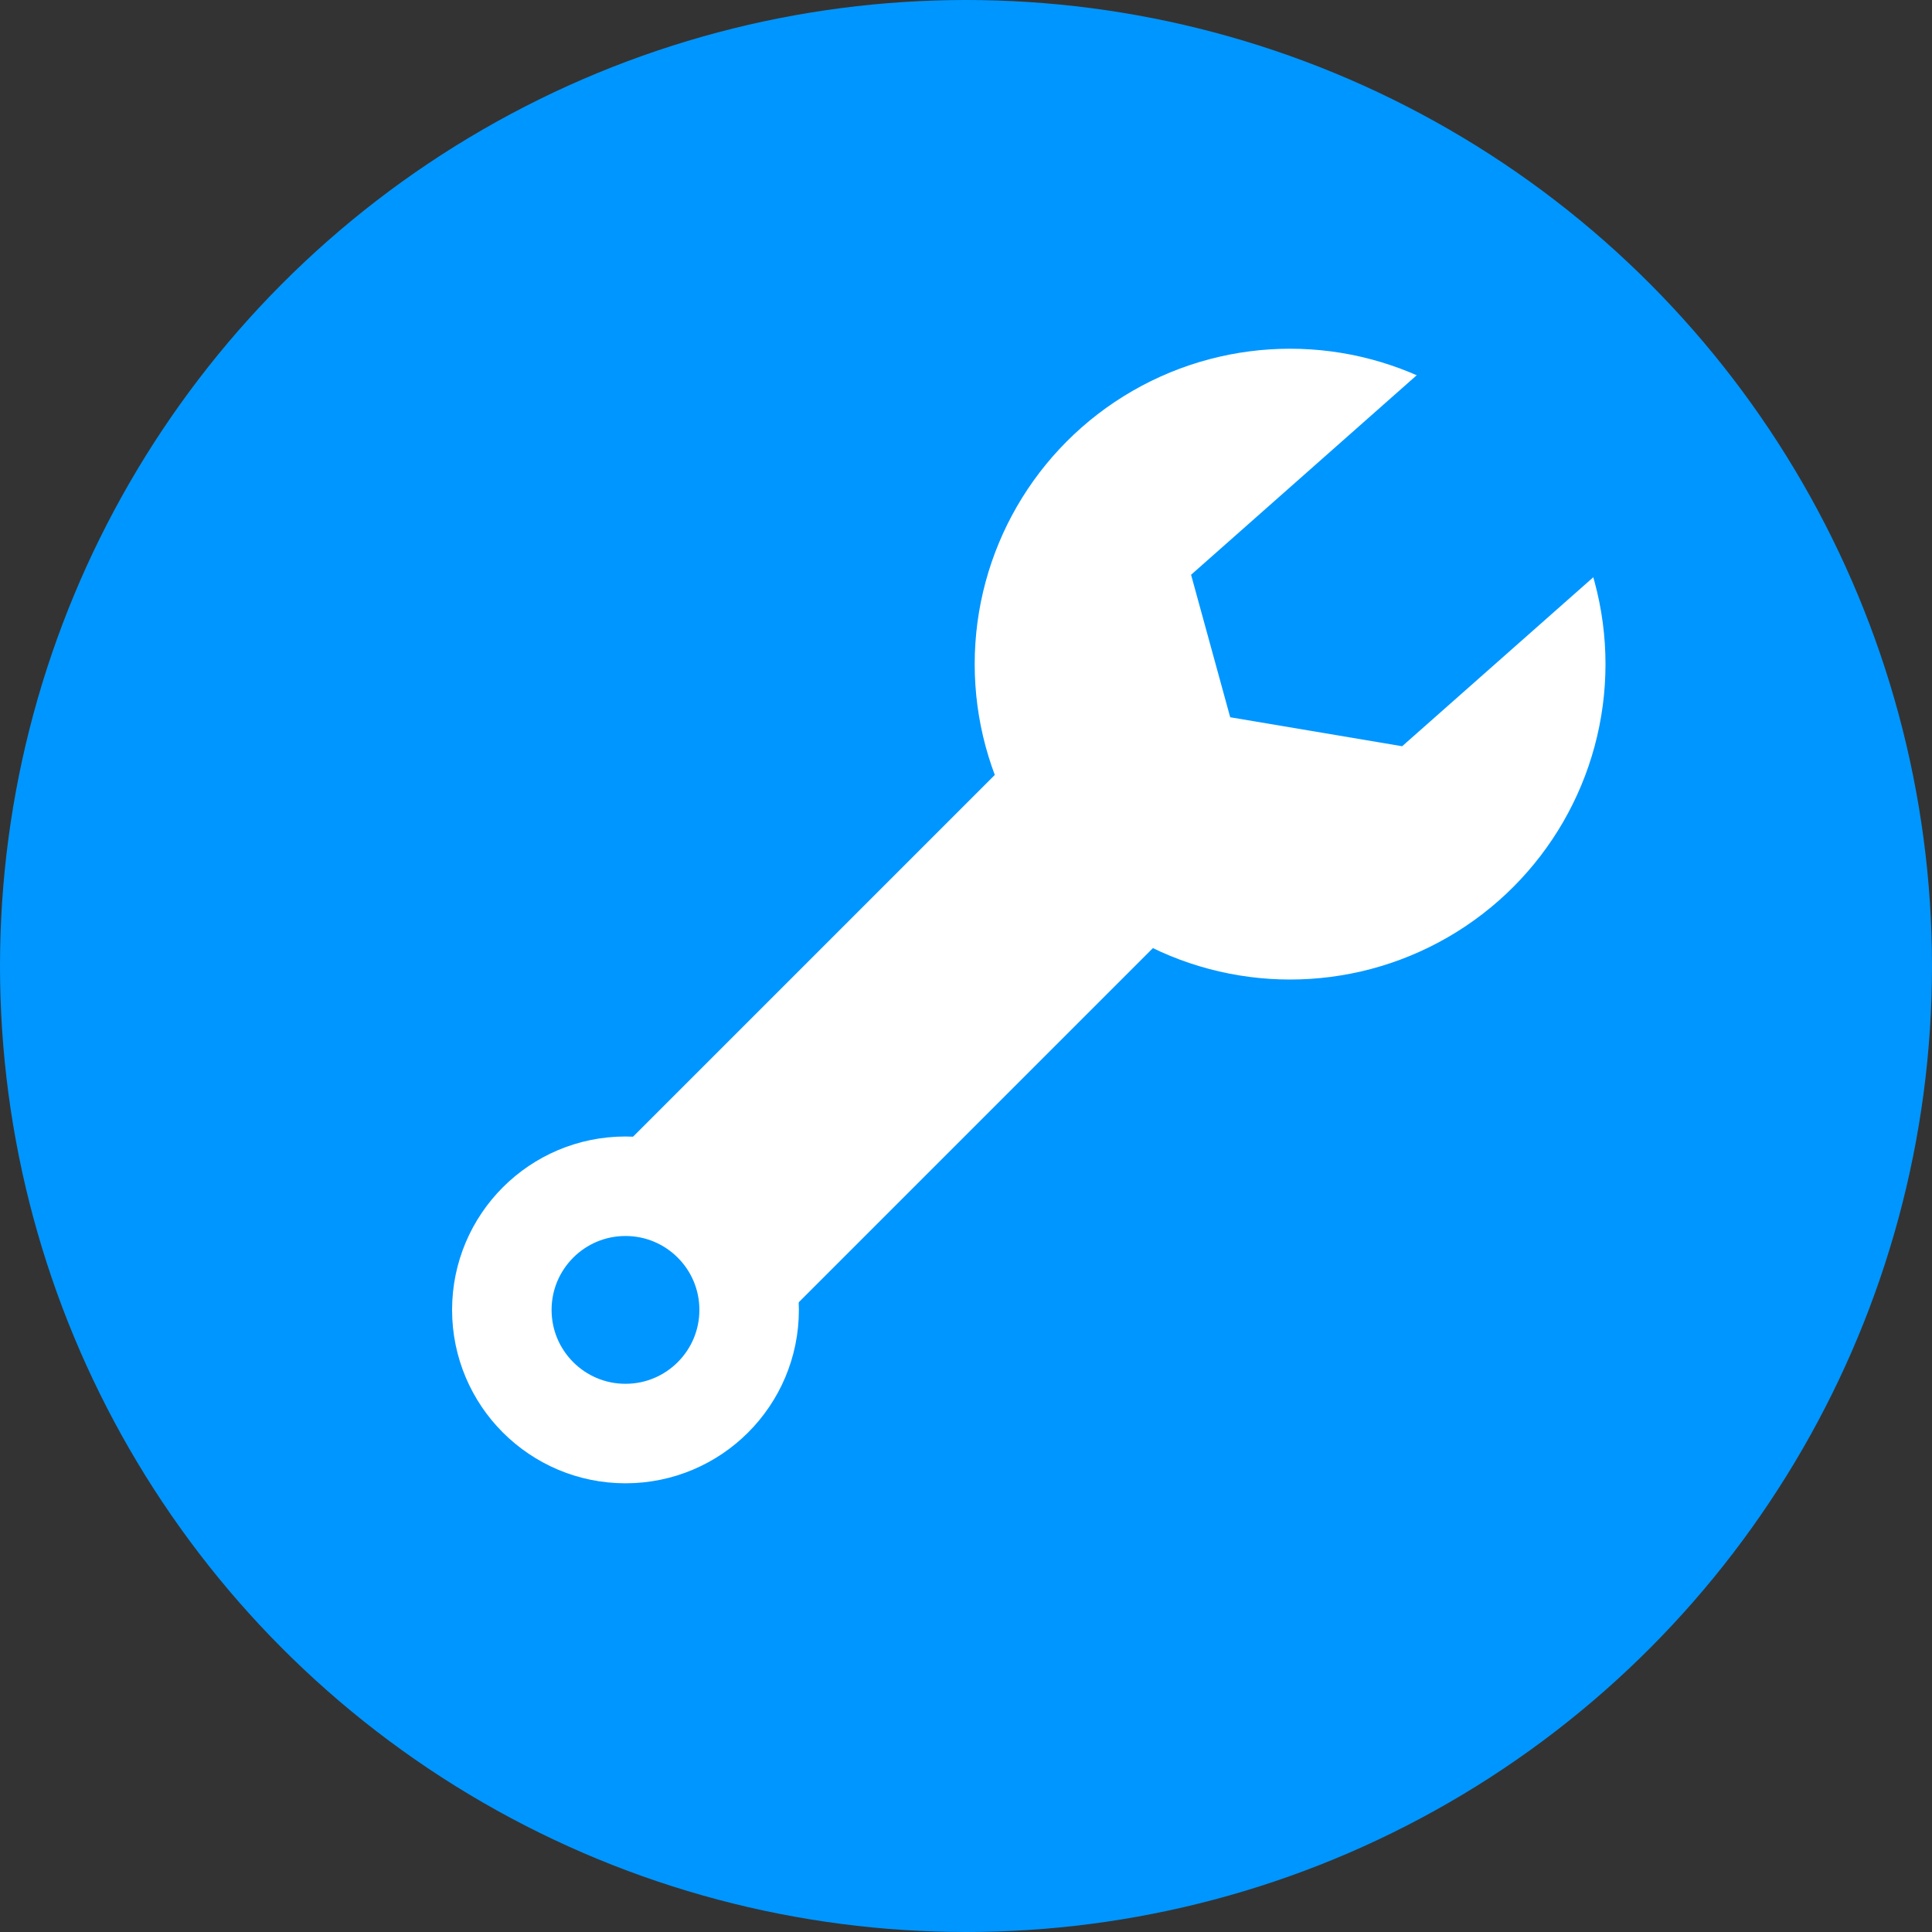
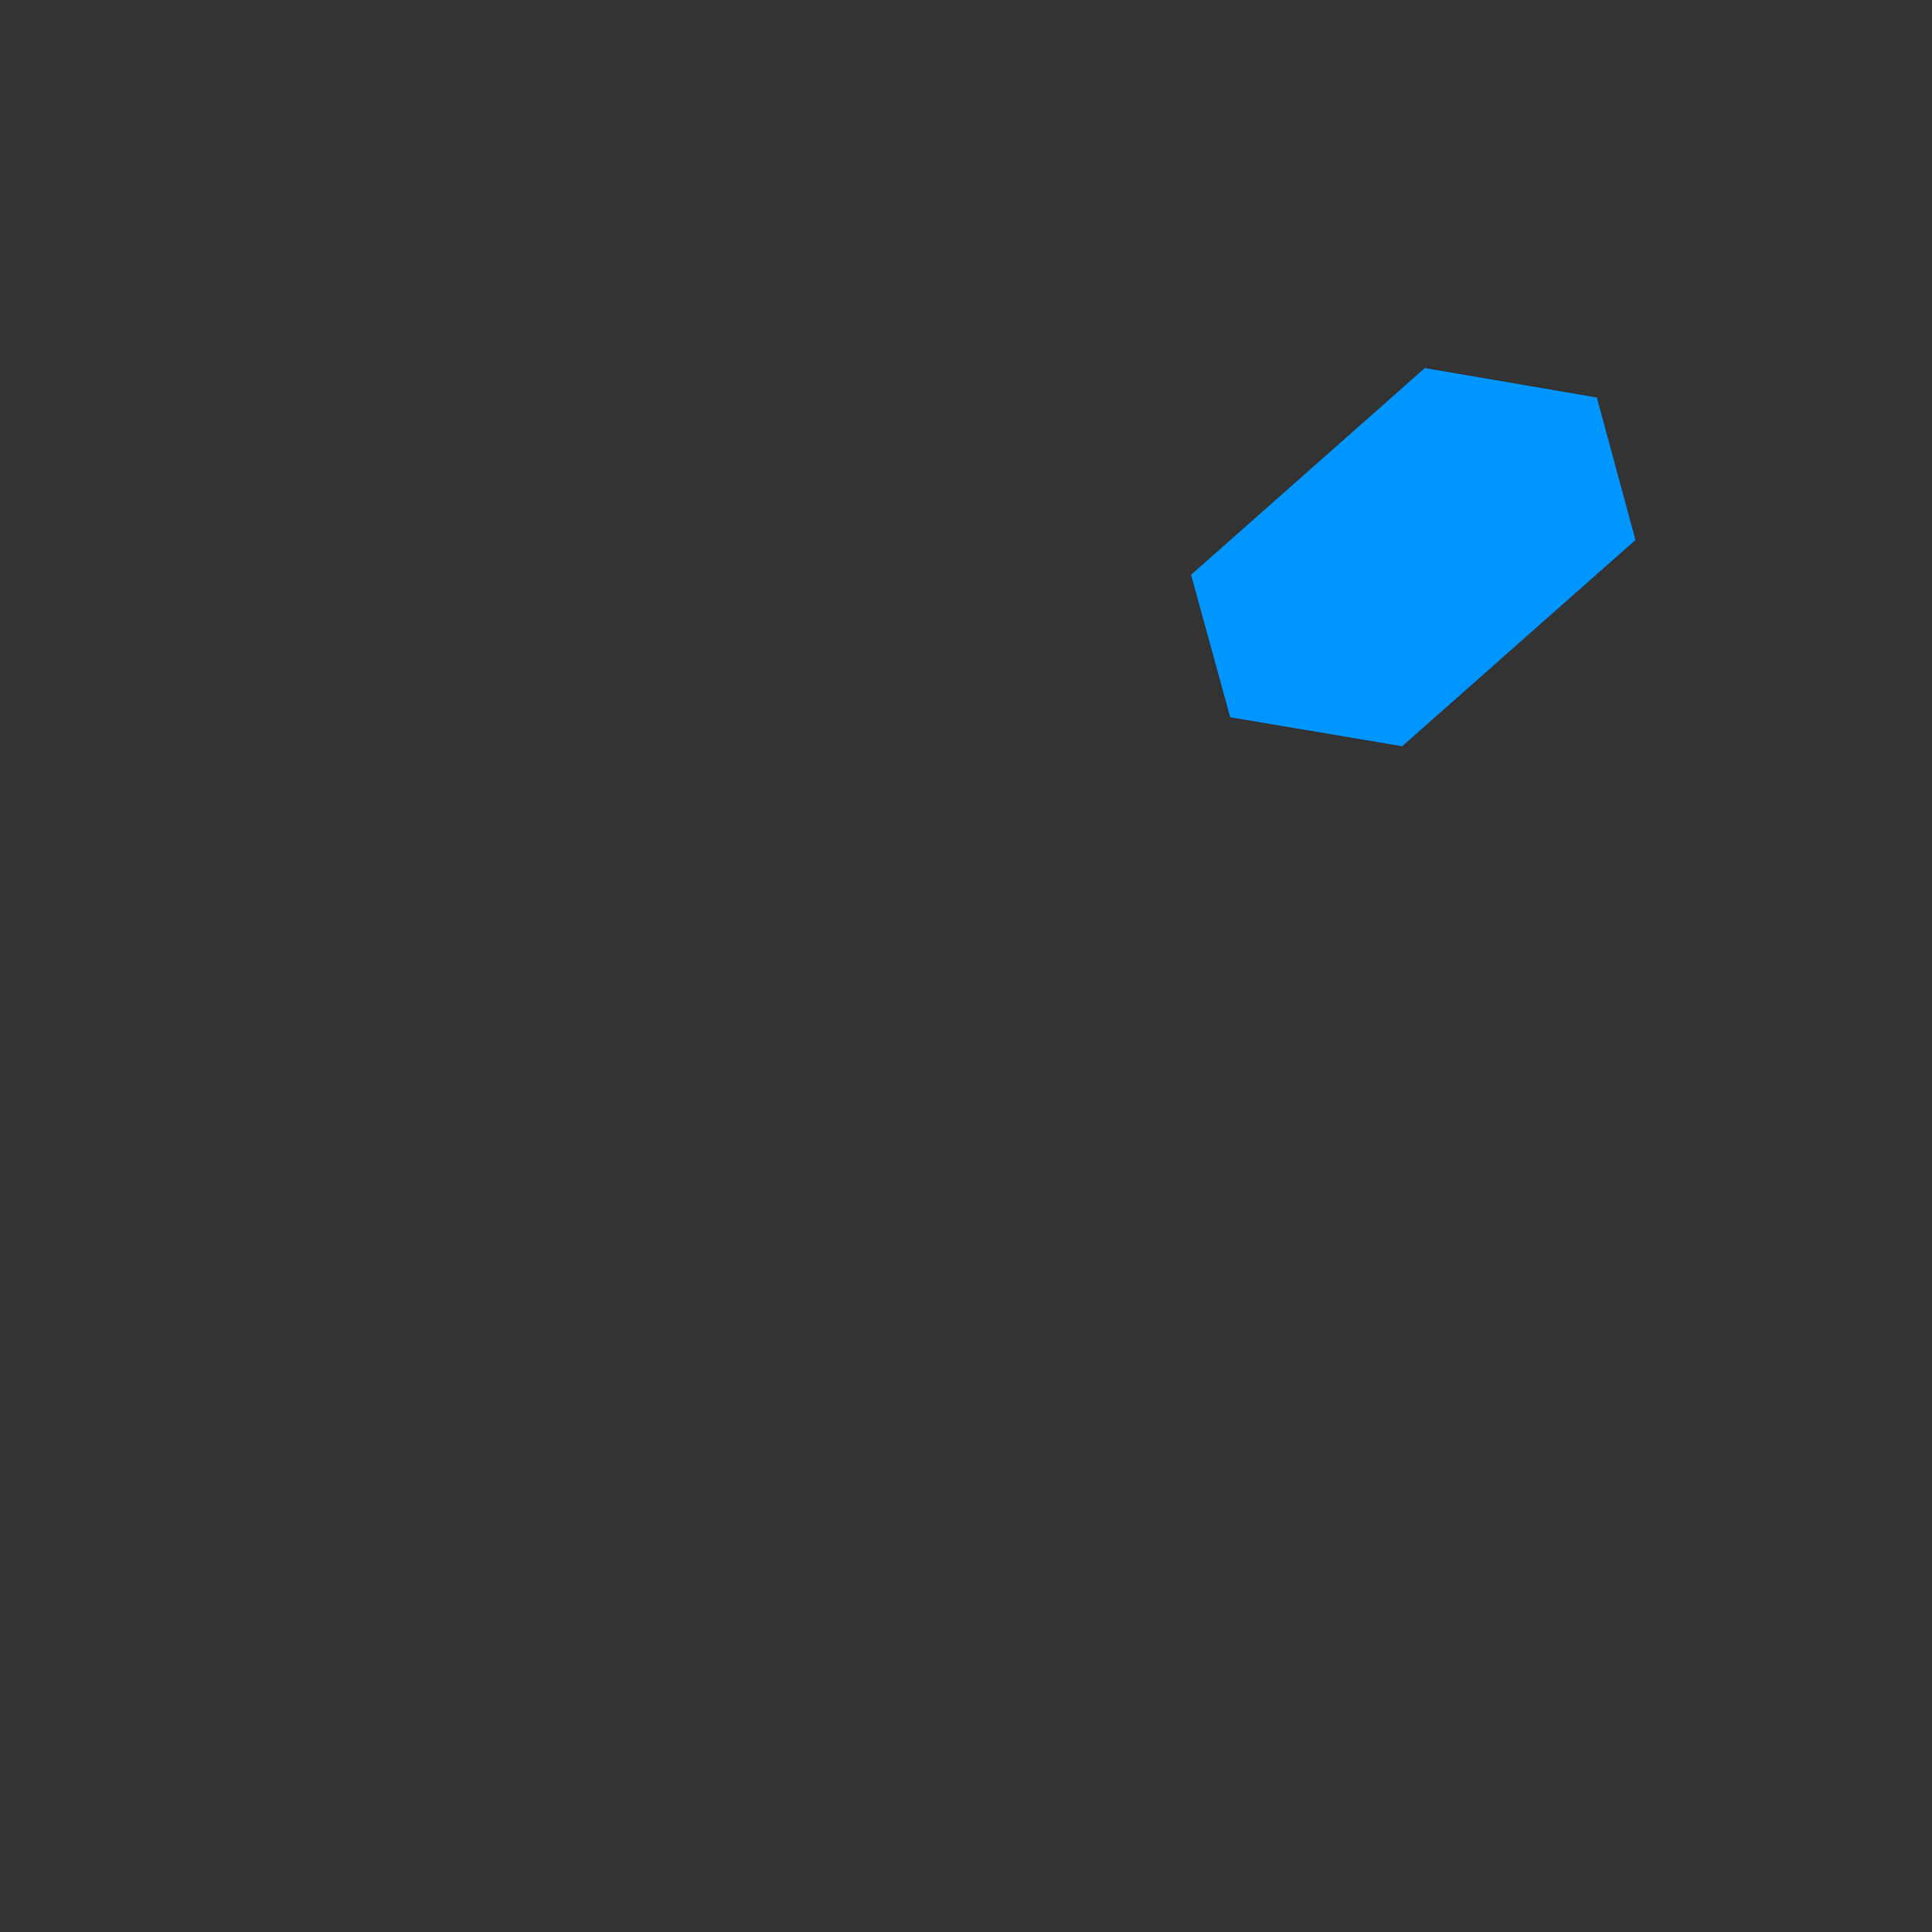
<svg xmlns="http://www.w3.org/2000/svg" id="Vector" viewBox="0 0 40 40">
  <rect x="0" y="0" width="40" height="40" fill="#333333" stroke="none" />
  <defs>
    <style>
      .cls-1 {
        fill: #0096ff;
      }

      .cls-2 {
        stroke-width: 4.85px;
      }

      .cls-2, .cls-3 {
        fill: none;
        stroke: #fff;
        stroke-miterlimit: 10;
      }

      .cls-4 {
        fill: #fff;
      }

      .cls-3 {
        stroke-width: 2.06px;
      }
    </style>
  </defs>
-   <circle class="cls-1" cx="20" cy="20" r="20" />
-   <line class="cls-2" x1="22.82" y1="17.25" x2="14.75" y2="25.32" />
-   <circle class="cls-3" cx="12.95" cy="27.12" r="2.56" />
-   <circle class="cls-4" cx="26.71" cy="13.75" r="6.53" />
  <polygon class="cls-1" points="33.86 11.18 33.06 8.23 29.5 7.62 24.66 11.9 25.47 14.85 29.03 15.45 33.86 11.18" />
</svg>